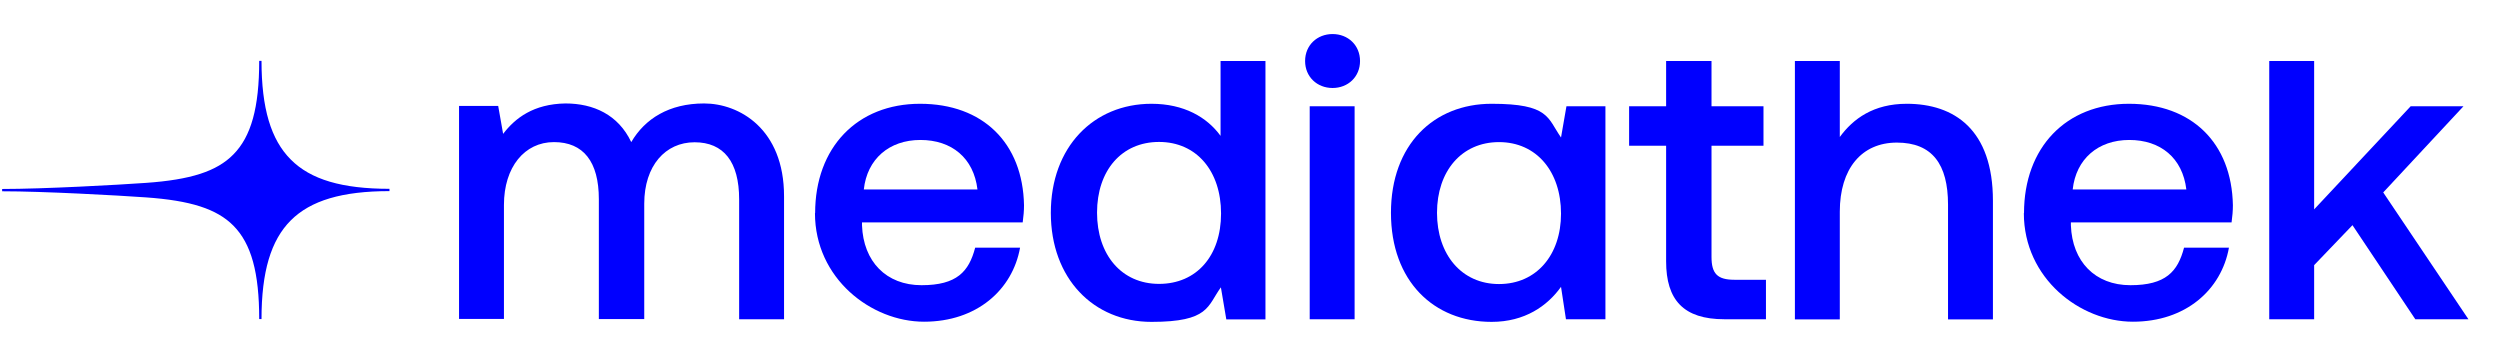
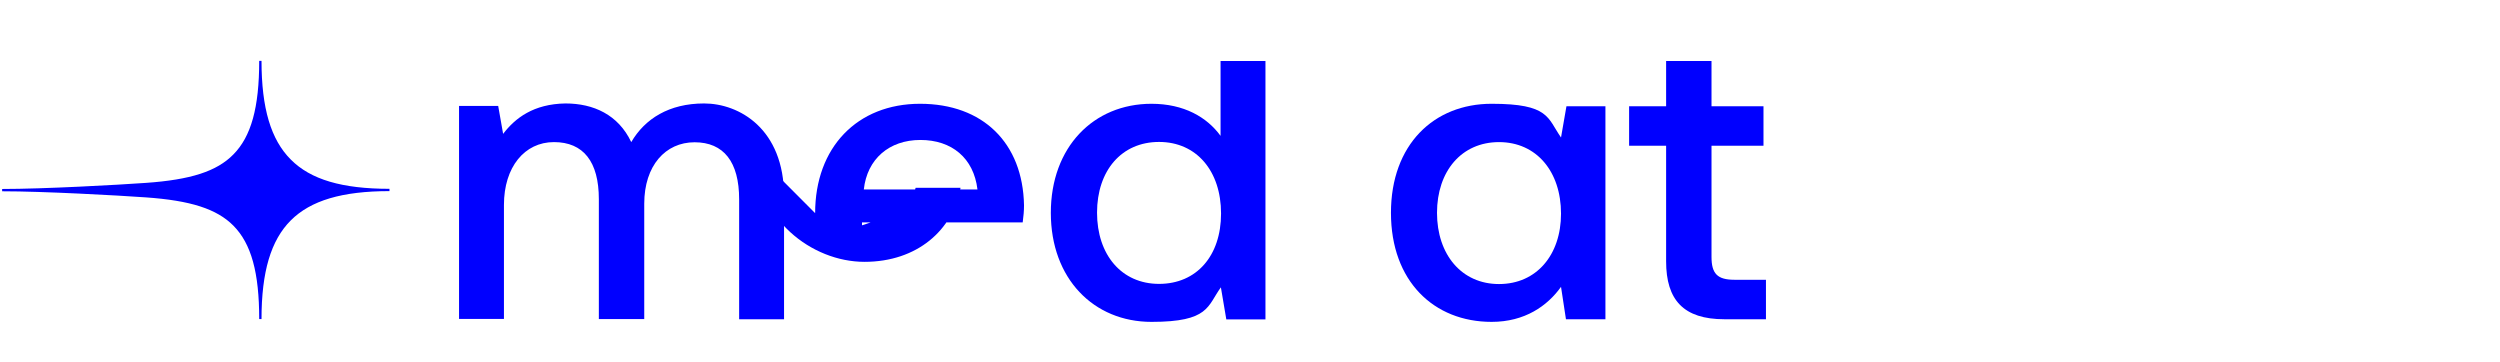
<svg xmlns="http://www.w3.org/2000/svg" id="Ebene_1" version="1.1" viewBox="156 120 1520 220">
  <defs>
    <style>
      .st0 {
        fill: blue;
      }
    </style>
  </defs>
  <path class="st0" d="M313.6,314.1c0-28.4-4.8-45.9-15.7-56.9-10.1-10.2-26.1-15.3-53.3-17.2-16.9-1.2-62.3-3.7-87.3-3.7v-1.4c25.3,0,70.6-2.5,87.3-3.7,27.3-1.9,43.2-7,53.3-17.3,10.8-10.9,15.7-28.5,15.7-56.9h1.4c0,28.8,5.7,47.9,17.8,60,12.1,12.2,31.2,17.8,60,17.8v1.4c-28.8,0-47.9,5.7-60,17.8-12.1,12.1-17.8,31.2-17.8,60h-1.4Z" />
  <g>
    <path class="st0" d="M632.7,239.5v74.6h-27.3v-72.9c0-22.8-9.4-34.7-27.1-34.7s-30.6,14.2-30.6,37.4v70.1h-27.6v-72.9c0-22.8-9.4-34.7-27.3-34.7s-30.4,15.2-30.4,38.2v69.3h-27.3v-129.5h23.8l3,17c7.3-9.6,18.5-18.2,37.9-18.5,17,0,32.1,6.8,40,23.5,8.3-14.2,23-23.5,44.3-23.5s48.6,15.4,48.6,56.4Z" />
-     <path class="st0" d="M651.6,249.6c0-40,25.6-66.5,63.8-66.5s62.5,23.8,63.2,61.7c0,3.3-.3,6.8-.8,10.4h-97.7v1.8c.8,22,14.7,36.4,36.2,36.4s28.8-8.3,32.6-22.8h27.3c-4.6,25.6-26.3,45-58.4,45s-66.3-26.3-66.3-66ZM750.3,235.2c-2.3-19.2-15.7-30.1-34.7-30.1s-32.4,11.6-34.4,30.1h69.1Z" />
-     <path class="st0" d="M949.5,157.1c0-9.6,7.3-16.4,16.7-16.4s16.7,6.8,16.7,16.4-7.3,16.4-16.7,16.4-16.7-6.8-16.7-16.4ZM952.3,184.6h27.3v129.5h-27.3v-129.5Z" />
+     <path class="st0" d="M651.6,249.6c0-40,25.6-66.5,63.8-66.5s62.5,23.8,63.2,61.7c0,3.3-.3,6.8-.8,10.4h-97.7v1.8s28.8-8.3,32.6-22.8h27.3c-4.6,25.6-26.3,45-58.4,45s-66.3-26.3-66.3-66ZM750.3,235.2c-2.3-19.2-15.7-30.1-34.7-30.1s-32.4,11.6-34.4,30.1h69.1Z" />
    <path class="st0" d="M1108.3,184.6h23.8v129.5h-24l-3-19.7c-8.3,11.6-22,21.3-42.2,21.3-35.2,0-61.2-24.8-61.2-66.3s26.1-66.3,61.2-66.3,33.9,8.6,42.2,20.5l3.3-19ZM1105.1,249.9c0-25.6-14.9-43.5-37.7-43.5s-37.7,17.7-37.7,43,14.9,43.3,37.7,43.3,37.7-17.7,37.7-42.8Z" />
-     <path class="st0" d="M1315.3,183.1c-20.2,0-32.6,9.1-40.7,20.2v-46.2h-27.3v157.1h27.3v-65.5c0-26.1,13.2-42,34.7-42s31.1,13.2,31.1,37.7v69.8h27.3v-72.1c0-43.3-23.5-59-52.4-59Z" />
-     <path class="st0" d="M1386.6,249.6c0-40,25.6-66.5,63.8-66.5s62.5,23.8,63.2,61.7c0,3.3-.3,6.8-.8,10.4h-97.7v1.8c.8,22,14.7,36.4,36.2,36.4s28.8-8.3,32.6-22.8h27.3c-4.6,25.6-26.3,45-58.4,45s-66.3-26.3-66.3-66ZM1485.3,235.2c-2.3-19.2-15.7-30.1-34.7-30.1s-32.4,11.6-34.4,30.1h69.1Z" />
-     <polygon class="st0" points="1605 237 1653.8 184.6 1621.7 184.6 1563 247.3 1563 157.1 1535.7 157.1 1535.7 314.1 1563 314.1 1563 281.2 1586.3 256.9 1624.5 314.1 1656.8 314.1 1605 237" />
    <path class="st0" d="M898.1,157.1v45.5c-8.3-11.4-22.3-19.5-42-19.5-35.2,0-61.2,26.3-61.2,66.3s26,66.3,61.2,66.3,33.9-9.6,42.2-21l3.3,19.5h23.8v-157.1h-27.3ZM860.7,292.6c-22.8,0-37.7-17.7-37.7-43.3s14.9-43,37.7-43,37.7,17.7,37.7,43.5-14.9,42.8-37.7,42.8Z" />
    <path class="st0" d="M1196.6,276.2v-67.6h31.6v-24h-31.6v-27.5h-27.6v27.5h-22.5v24h22.5v70.3c0,23.5,10.6,35.2,35.4,35.2h25.3v-24h-19.2c-10.4,0-13.9-3.8-13.9-13.9Z" />
  </g>
</svg>